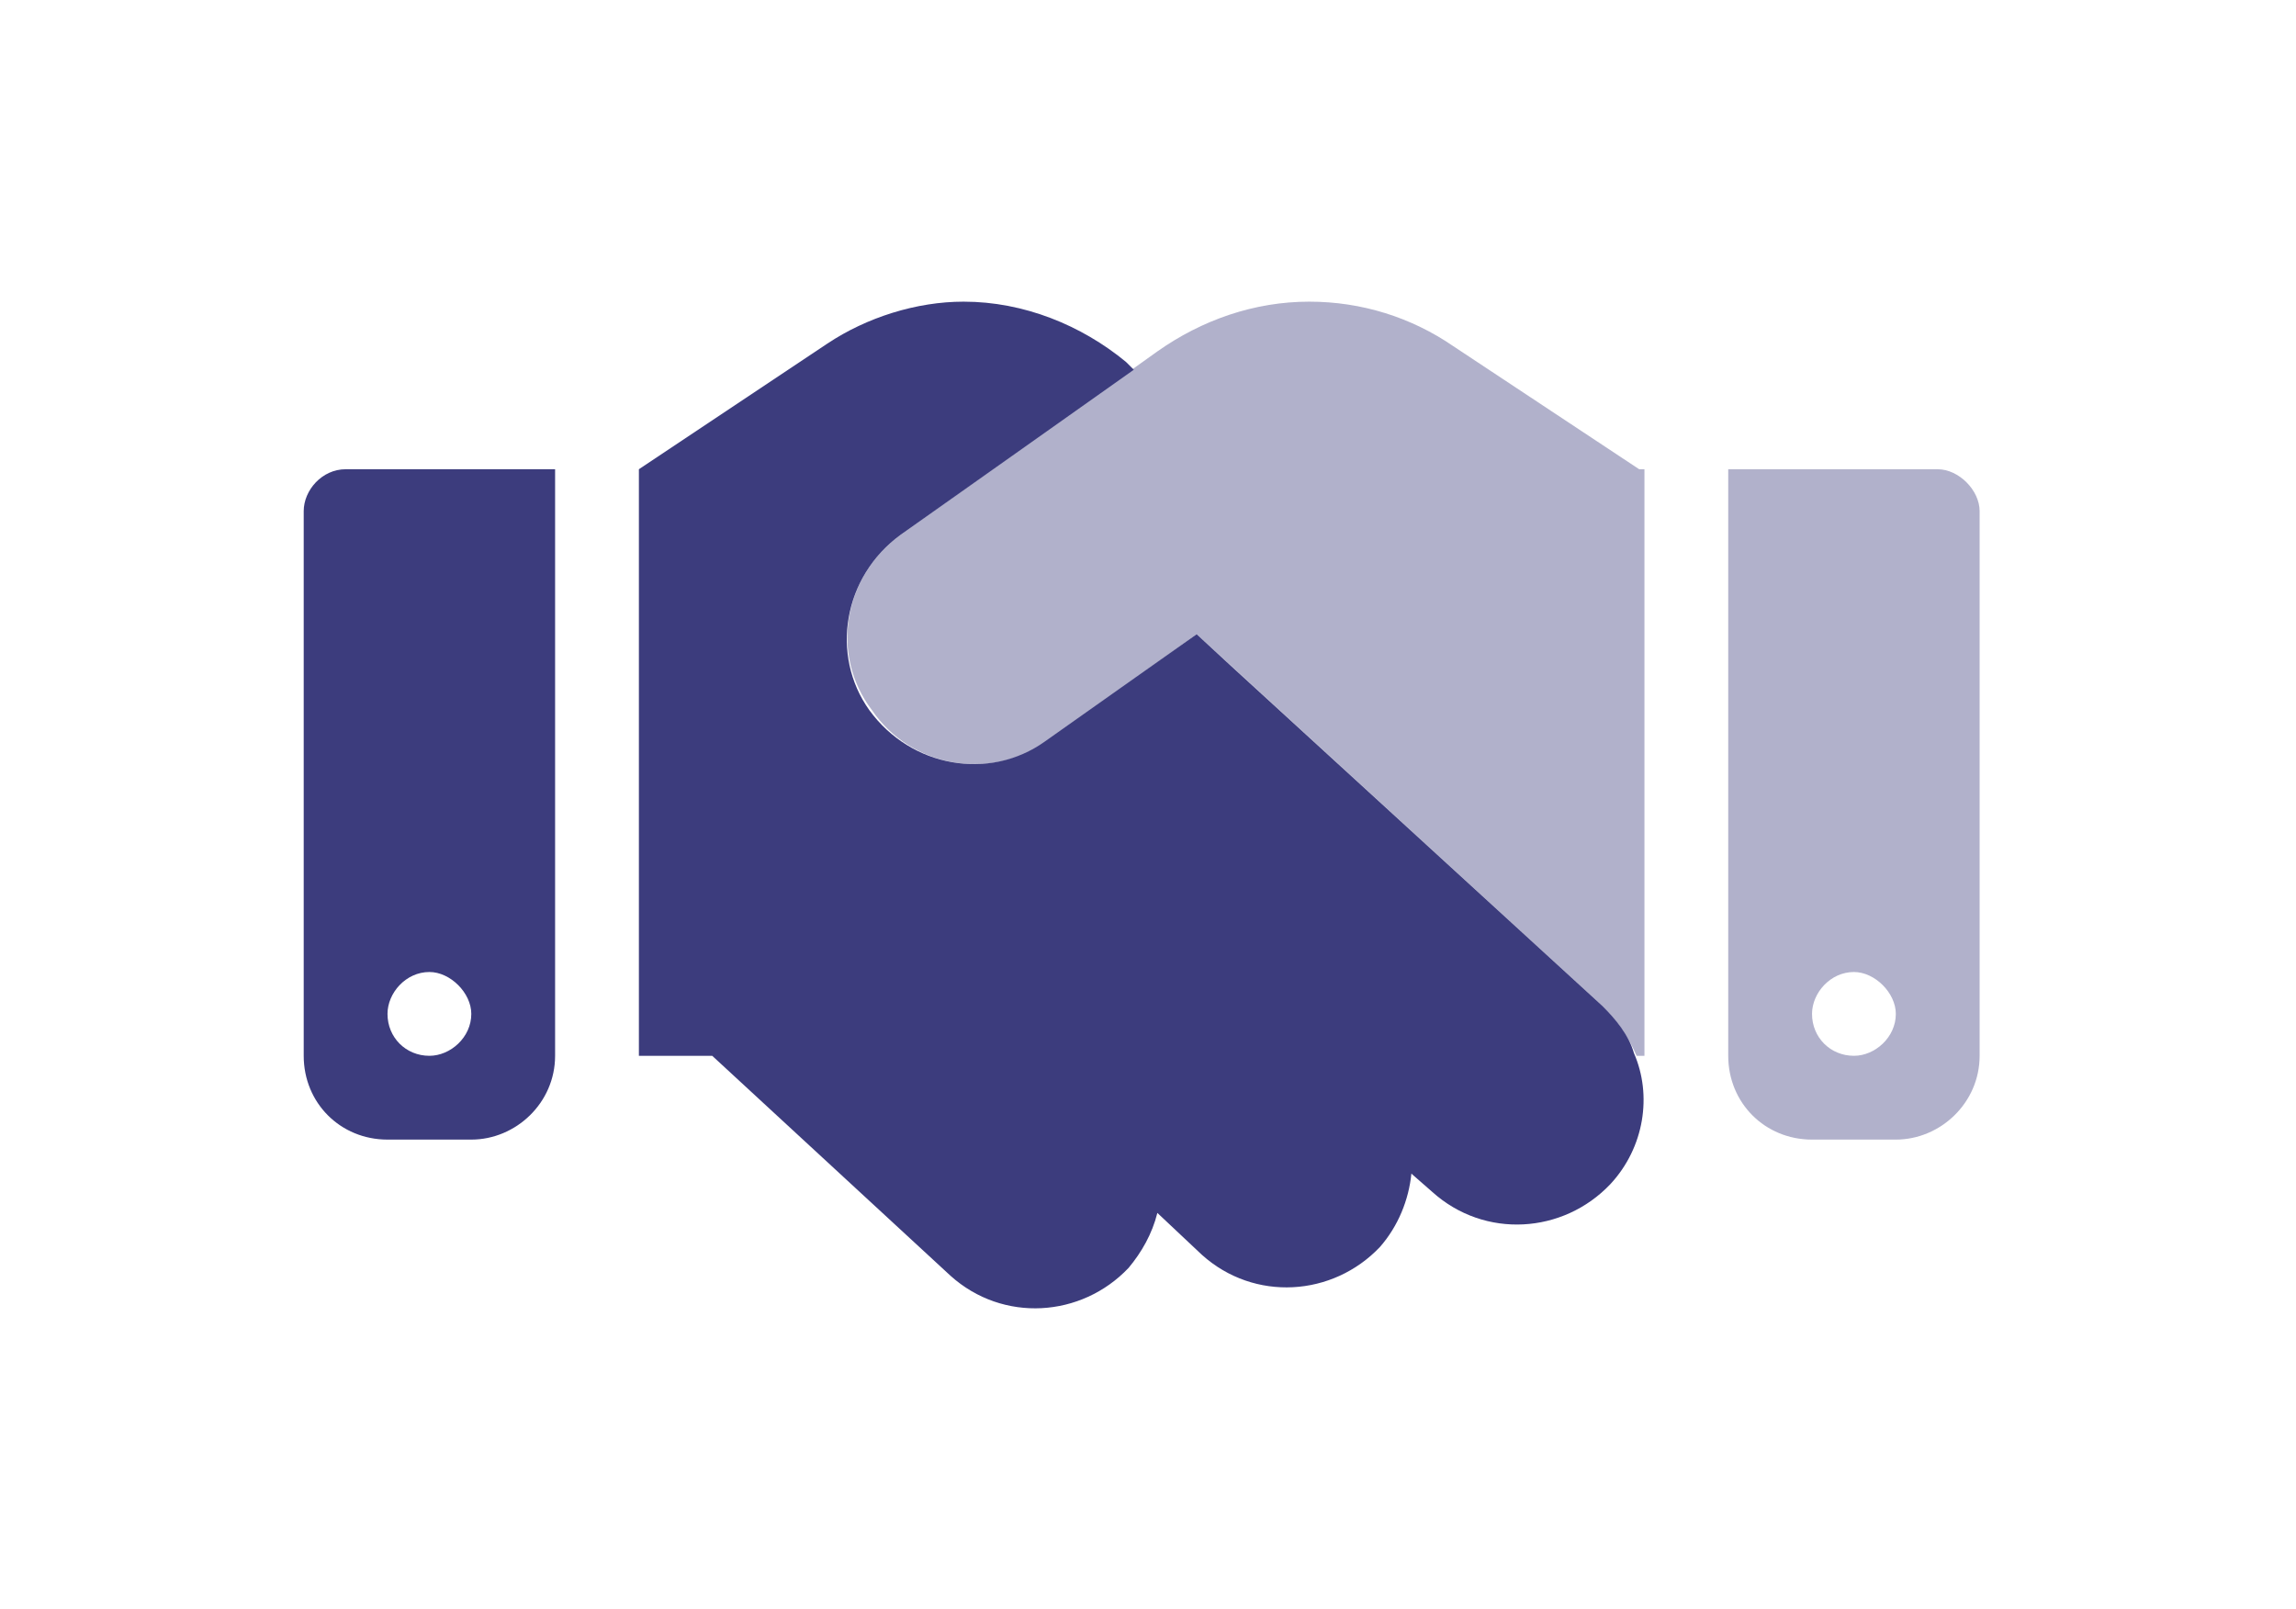
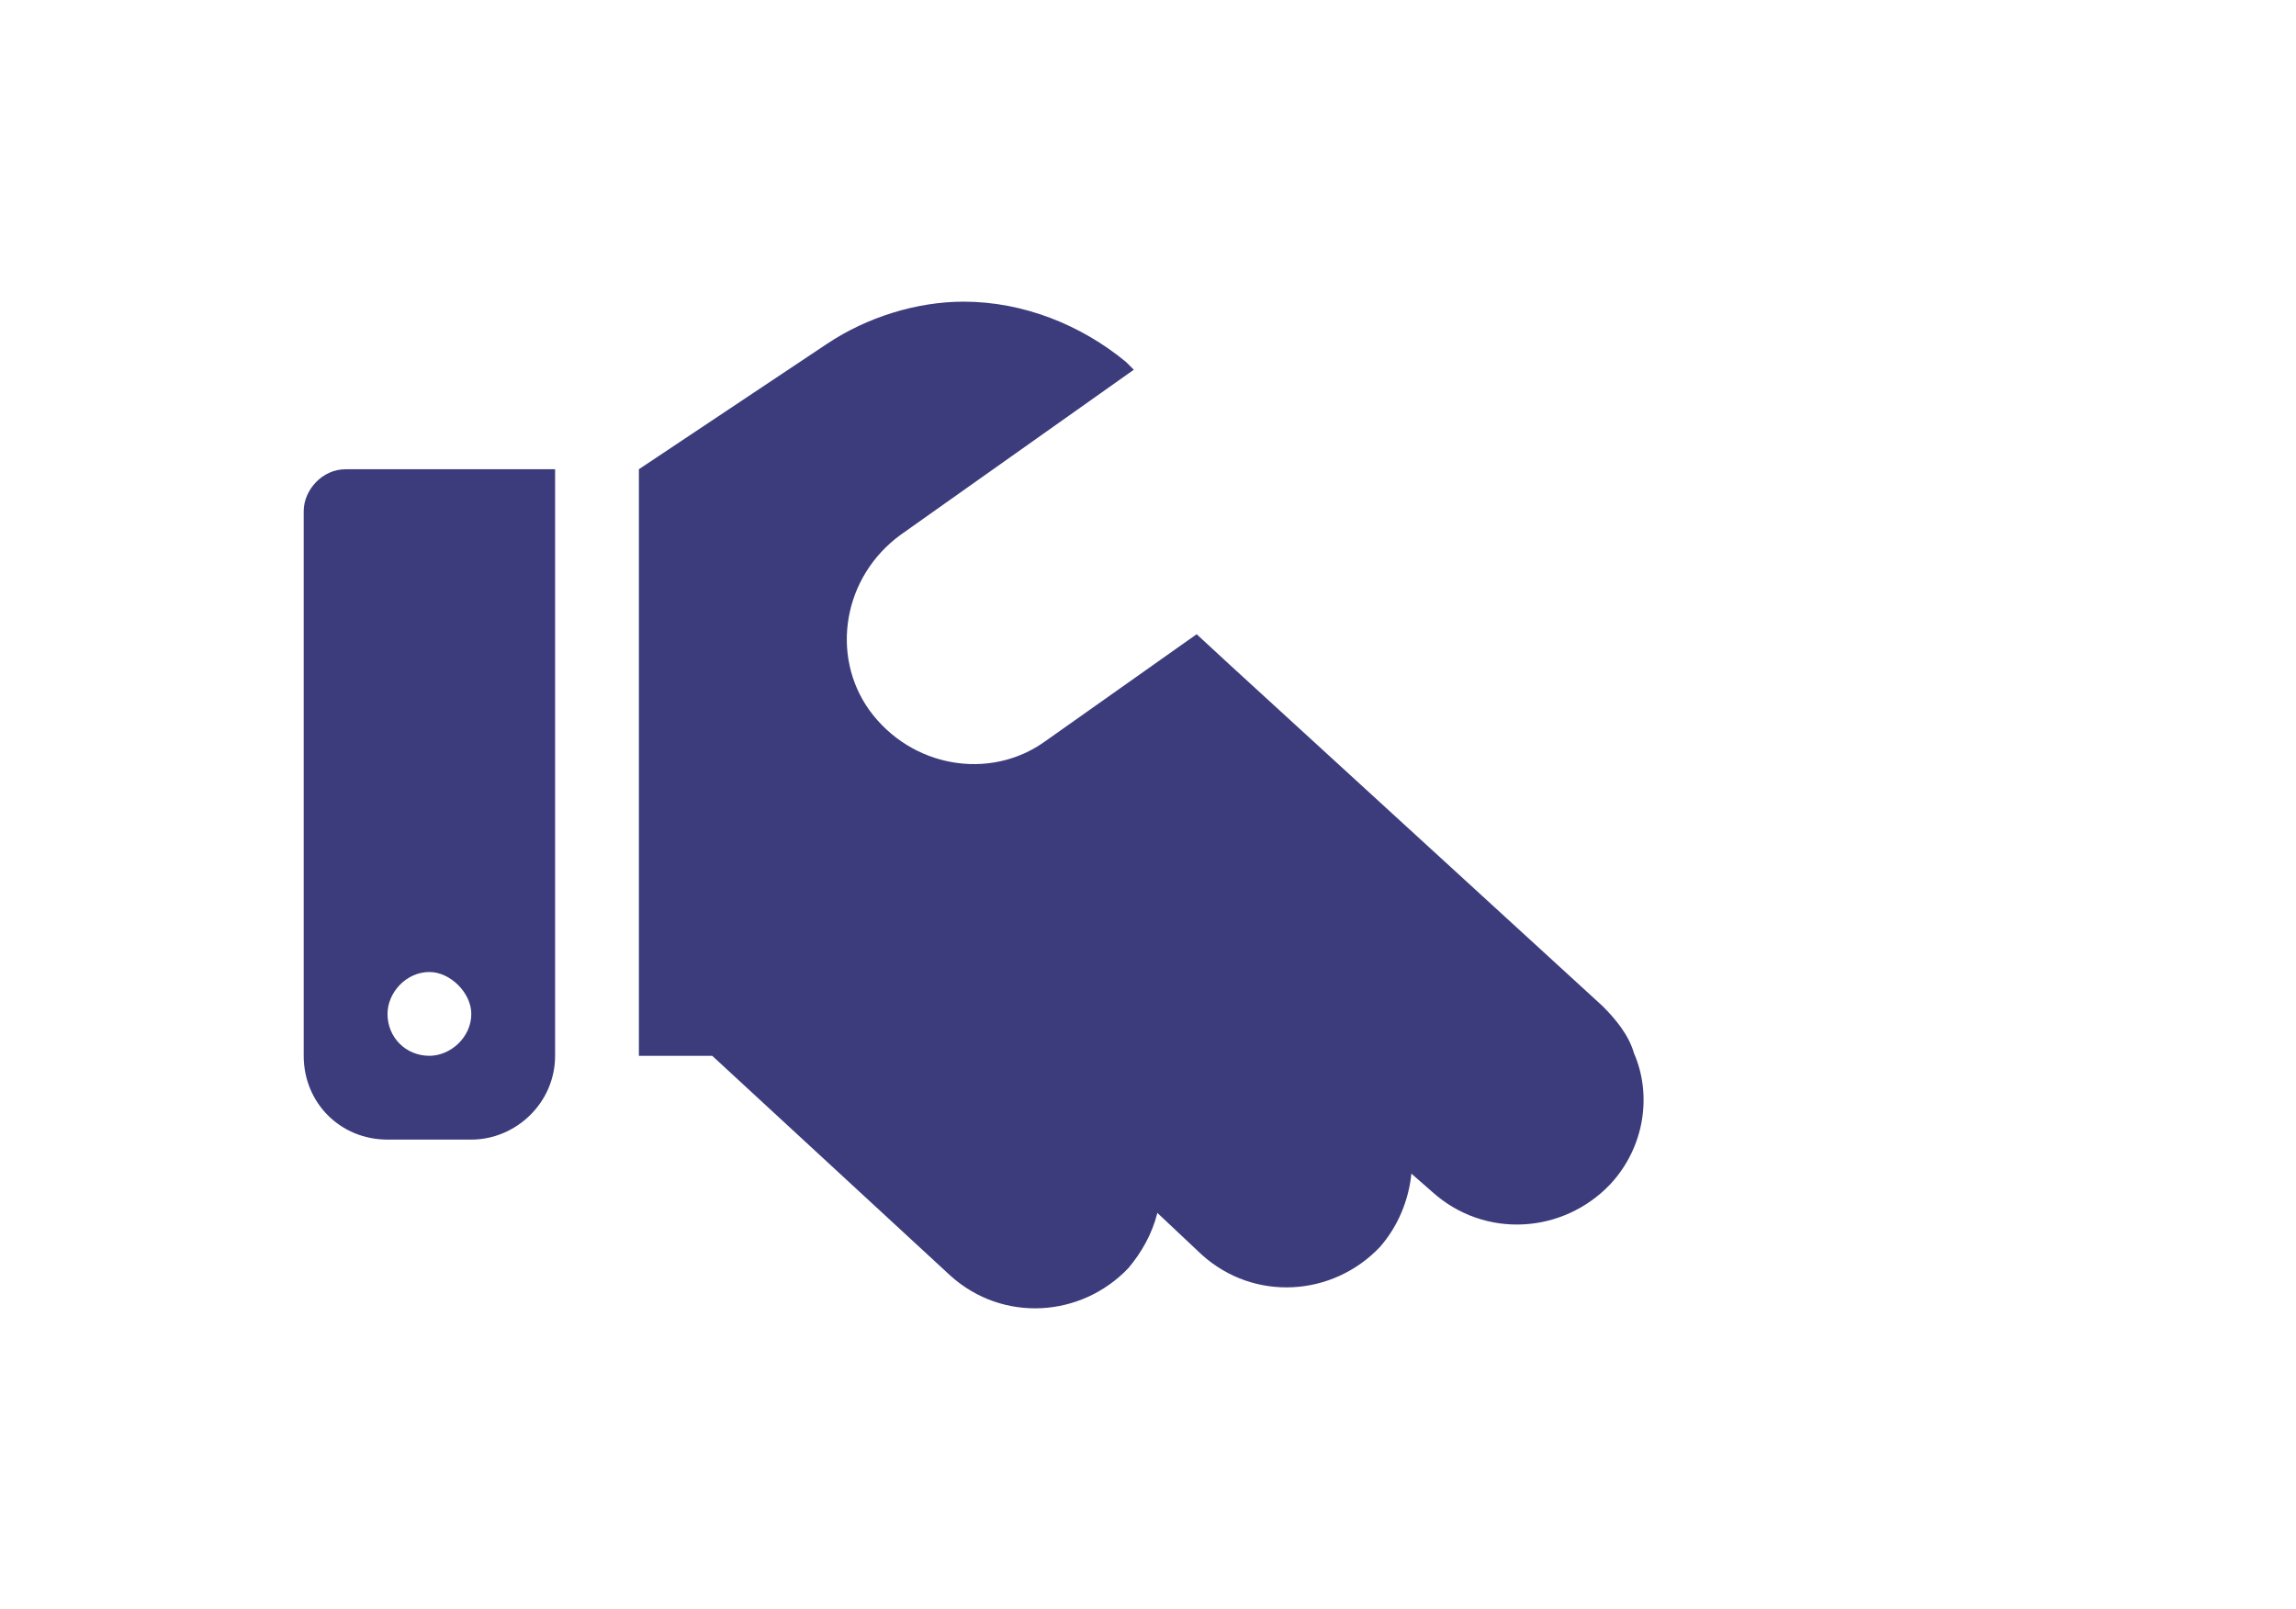
<svg xmlns="http://www.w3.org/2000/svg" width="137" height="96" viewBox="0 0 137 96" fill="none">
  <path d="M42.497 63H38.122V28L49.372 20.5C51.716 18.938 54.684 18 57.497 18C61.091 18 64.528 19.406 67.184 21.594L67.653 22.062L53.747 31.906C50.309 34.406 49.528 39.094 51.872 42.375C54.372 45.812 59.059 46.594 62.341 44.25L71.403 37.844L73.434 39.719L95.622 60.031C96.403 60.812 97.184 61.75 97.497 62.844C98.591 65.344 98.122 68.469 96.091 70.656C93.278 73.625 88.591 73.938 85.466 71.125L84.216 70.031C84.059 71.594 83.434 73.156 82.341 74.406C79.528 77.375 74.841 77.688 71.716 74.875L69.059 72.375C68.747 73.625 68.122 74.719 67.341 75.656C64.528 78.625 59.841 78.938 56.716 76.125L42.497 63ZM18.122 30.5C18.122 29.25 19.216 28 20.622 28H33.122V63C33.122 65.812 30.778 68 28.122 68H23.122C20.309 68 18.122 65.812 18.122 63V30.5ZM28.122 60.5C28.122 59.25 26.872 58 25.622 58C24.216 58 23.122 59.25 23.122 60.5C23.122 61.906 24.216 63 25.622 63C26.872 63 28.122 61.906 28.122 60.5Z" fill="#3C3C7D" />
-   <path opacity="0.4" d="M98.122 63H97.653C97.184 61.906 96.559 60.969 95.622 60.031L71.403 37.844L62.497 44.25C59.059 46.594 54.372 45.812 52.028 42.375C49.528 39.094 50.309 34.406 53.747 31.906L69.059 20.969C71.716 19.094 74.841 18 78.122 18C81.247 18 84.216 18.938 86.716 20.656L97.809 28H98.122V63ZM103.122 63V28H115.622C116.872 28 118.122 29.25 118.122 30.5V63C118.122 65.812 115.778 68 113.122 68H108.122C105.309 68 103.122 65.812 103.122 63ZM110.622 58C109.216 58 108.122 59.25 108.122 60.5C108.122 61.906 109.216 63 110.622 63C111.872 63 113.122 61.906 113.122 60.5C113.122 59.25 111.872 58 110.622 58Z" fill="#3C3C7D" />
</svg>